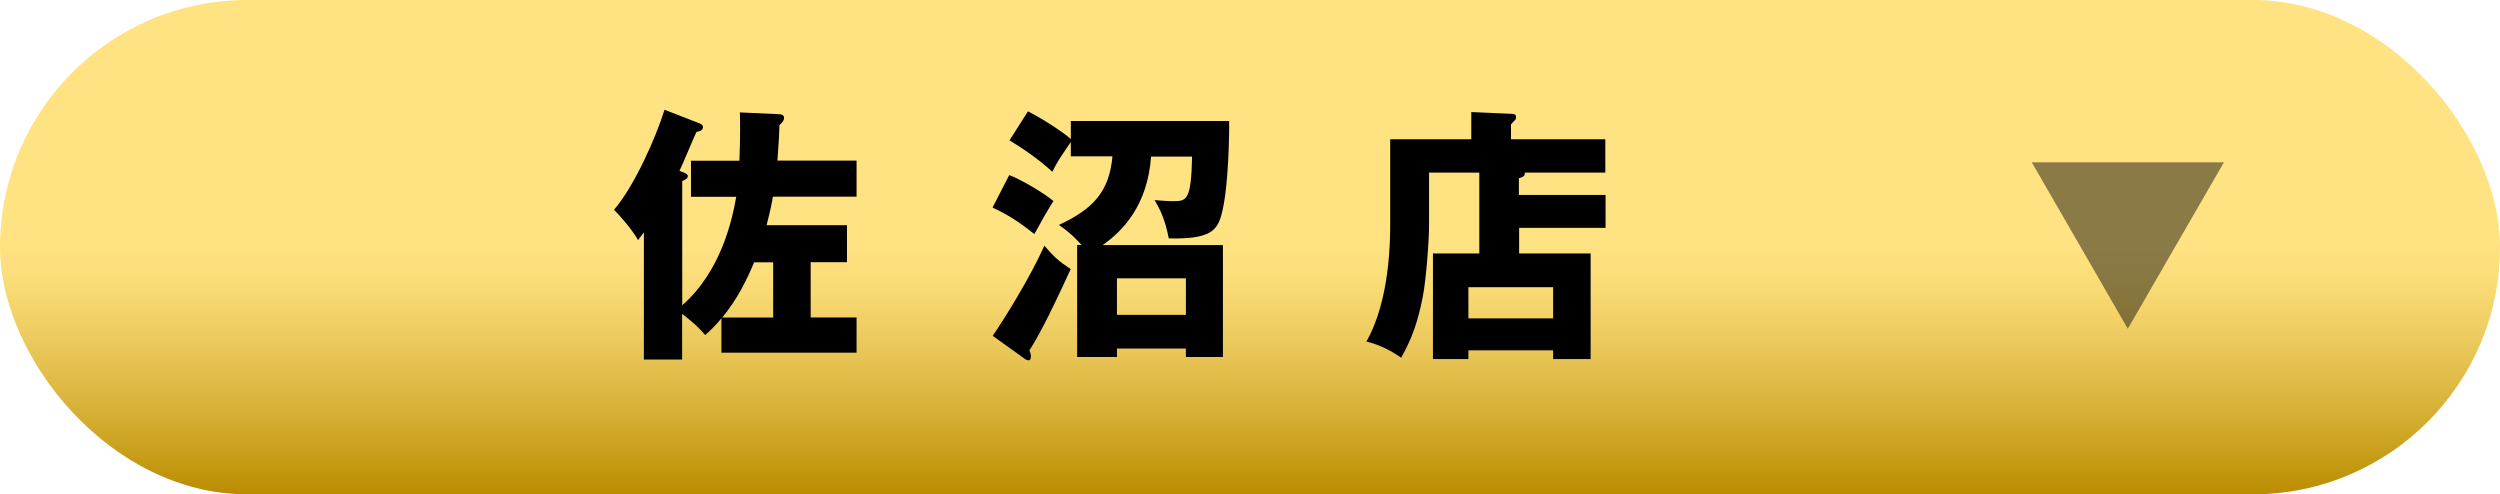
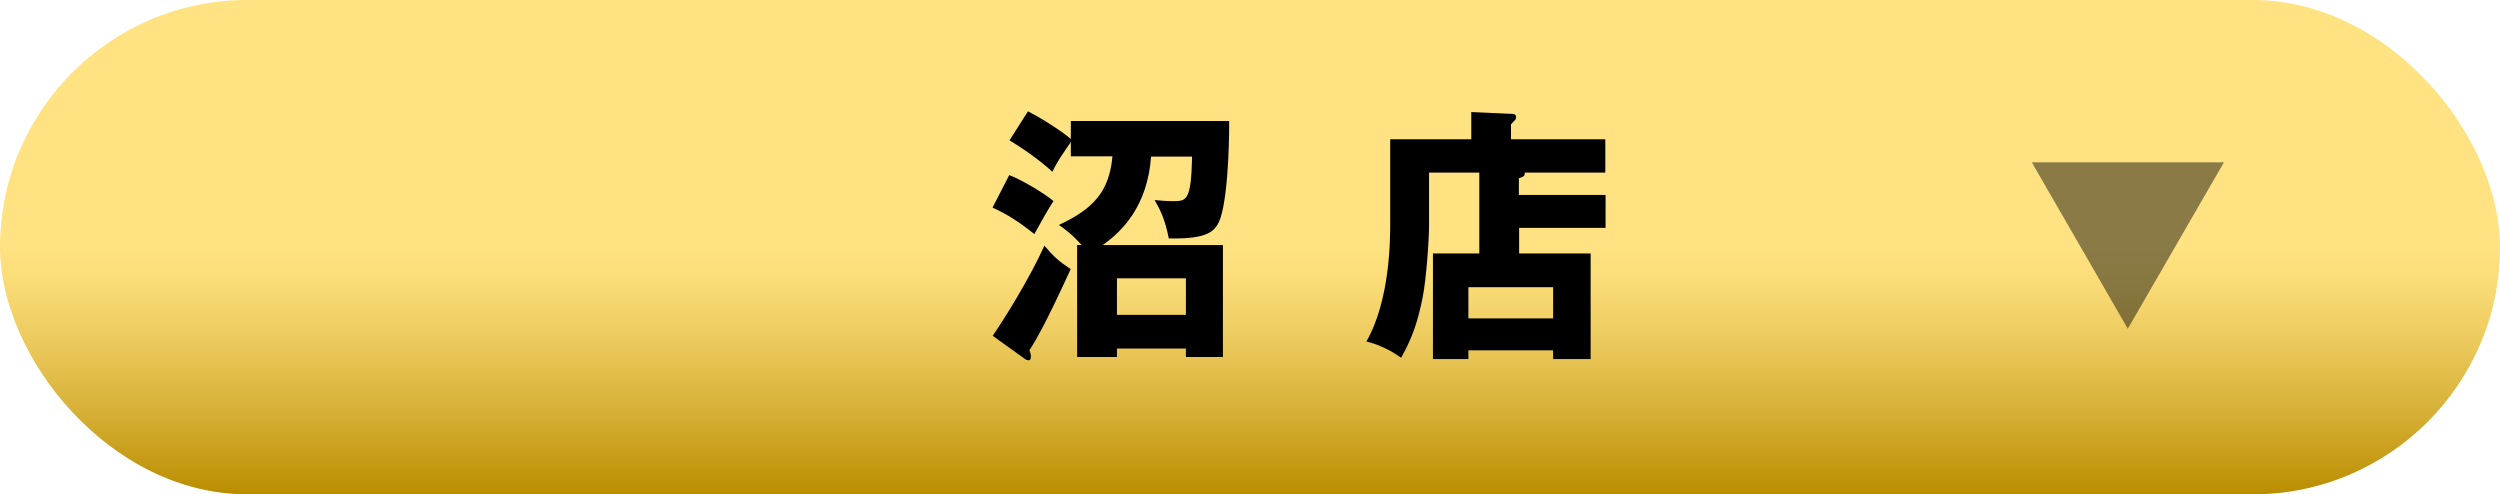
<svg xmlns="http://www.w3.org/2000/svg" viewBox="0 0 205.94 40.72">
  <defs>
    <style>
      .cls-1 {
        mix-blend-mode: multiply;
        opacity: .46;
      }

      .cls-2 {
        fill: url(#_新規グラデーションスウォッチ_1);
      }

      .cls-3 {
        isolation: isolate;
      }
    </style>
    <linearGradient id="_新規グラデーションスウォッチ_1" data-name="新規グラデーションスウォッチ 1" x1="102.97" y1="0" x2="102.97" y2="40.72" gradientUnits="userSpaceOnUse">
      <stop offset=".5" stop-color="#ffe281" />
      <stop offset=".57" stop-color="#fadc77" />
      <stop offset=".68" stop-color="#edcb5f" />
      <stop offset=".83" stop-color="#d7b137" />
      <stop offset="1" stop-color="#ba8d00" />
      <stop offset="1" stop-color="#ba8d00" />
    </linearGradient>
  </defs>
  <g class="cls-3">
    <g id="_レイヤー_2" data-name="レイヤー_2">
      <g id="_レイヤー_1-2" data-name="レイヤー_1">
        <g>
          <rect class="cls-2" x="0" y="0" width="205.94" height="40.72" rx="20.36" ry="20.36" />
          <g>
-             <path d="M56.92,16.21v-2.97h3.99c.08-2.02.06-3.12.04-3.98l3.26.15c.12,0,.38.04.38.31,0,.15-.08.31-.38.59-.02.68-.06,1.54-.17,2.92h6.52v2.97h-6.89c-.06.39-.19,1.05-.52,2.35h6.62v3.05h-2.99v4.55h3.78v2.9h-11.13v-2.83c-.48.59-.92,1.01-1.34,1.38-.61-.75-1.59-1.52-1.9-1.74v3.76h-3.15v-10.48c-.23.31-.31.42-.48.64-.42-.79-1.59-2.13-1.98-2.5,1.63-1.87,3.45-5.93,4.16-8.24l2.88,1.12c.17.07.29.15.29.31,0,.33-.42.37-.54.4-.25.51-1.17,2.77-1.4,3.21l.4.15c.13.04.29.15.29.26,0,.22-.17.29-.46.42v10.24c3.22-2.83,4.12-7.08,4.45-8.94h-3.72ZM62.12,21.61c-.61,1.47-1.38,3.03-2.63,4.55h4.2v-4.55h-1.57Z" />
            <path d="M83.15,14.43c.9.33,2.76,1.41,3.63,2.13-.67,1.08-.71,1.16-1.57,2.72-1.17-.92-2.13-1.58-3.45-2.18l1.38-2.68ZM81.77,27.67c.94-1.36,3.09-4.81,4.26-7.43.86.99,1.19,1.27,2.17,1.93-1.98,4.31-2.8,5.76-3.4,6.68.08.22.12.35.12.5,0,.13-.02.33-.19.33-.06,0-.17-.02-.27-.09l-2.69-1.93ZM100.74,20.18v9.23h-3.05v-.7h-5.68v.7h-3.28v-9.23h.36c-.75-.86-1.42-1.34-1.86-1.65,2.86-1.34,4.14-2.75,4.41-5.65h-3.43v-1.19c-.06.11-.21.31-.77,1.14-.29.44-.56.92-.75,1.32-1.25-1.14-2.63-2.04-3.53-2.59l1.52-2.39c1.46.75,3.15,1.91,3.53,2.29v-1.49h13.04c.02.39,0,5.82-.71,7.98-.38,1.1-1,1.76-4.26,1.69-.31-1.58-.71-2.37-1.17-3.16.27.02.9.09,1.48.09,1.15,0,1.53,0,1.61-3.67h-3.38c-.29,4.04-2.34,6.13-3.99,7.29h9.92ZM97.69,25.94v-3.01h-5.68v3.01h5.68Z" />
            <path d="M132.26,16.07v2.7h-7.12v2.11h5.89v8.7h-3.09v-.72h-6.98v.72h-2.92v-8.7h3.82v-6.66h-4.14v4.33c0,1.25-.23,4.44-.52,5.91-.38,1.91-.81,3.29-1.78,5.01-.44-.31-1.44-.99-2.86-1.34,1.96-3.43,1.96-8.46,1.96-9.78v-6.88h6.68v-2.24l3.38.15c.1,0,.31.02.31.29,0,.11-.06.2-.13.26-.15.15-.19.22-.29.31v1.23h7.77v2.75h-6.64c.02.18.02.33-.48.46v1.38h7.12ZM120.96,26.23h6.98v-2.57h-6.98v2.57Z" />
          </g>
          <polygon class="cls-1" points="175.28 27.08 167.37 13.37 183.2 13.37 175.28 27.08" />
        </g>
      </g>
    </g>
  </g>
</svg>